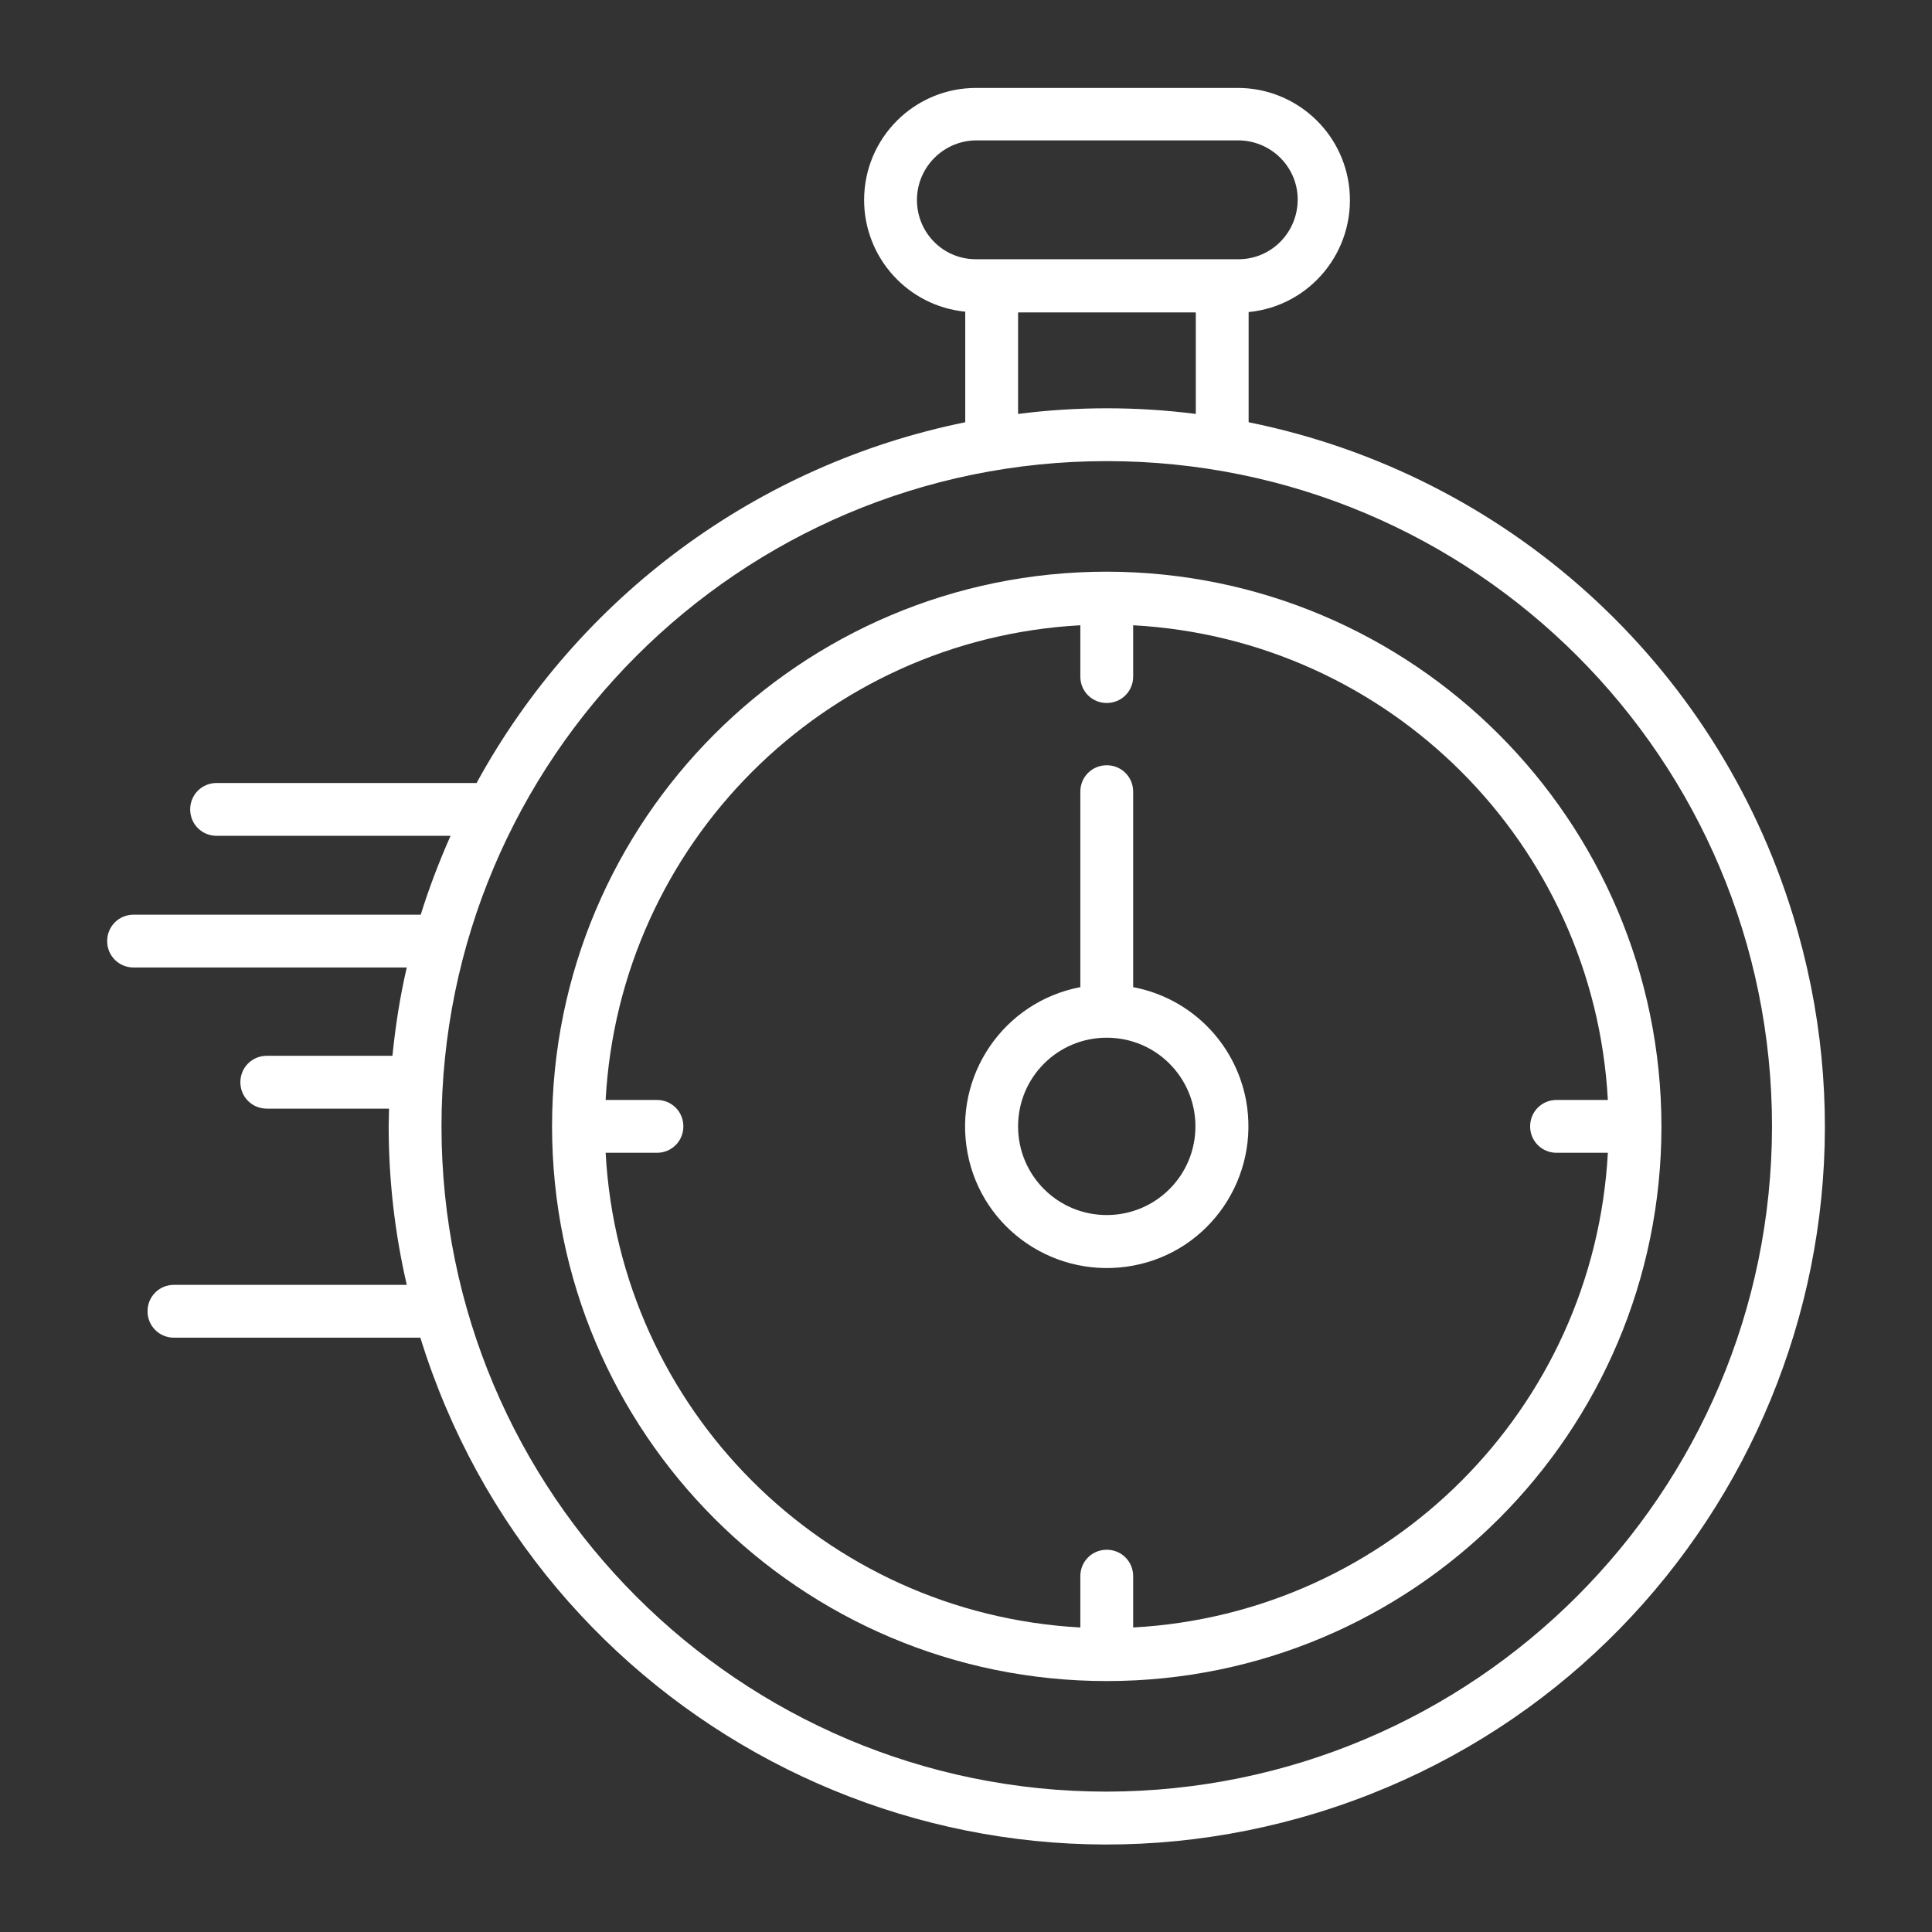
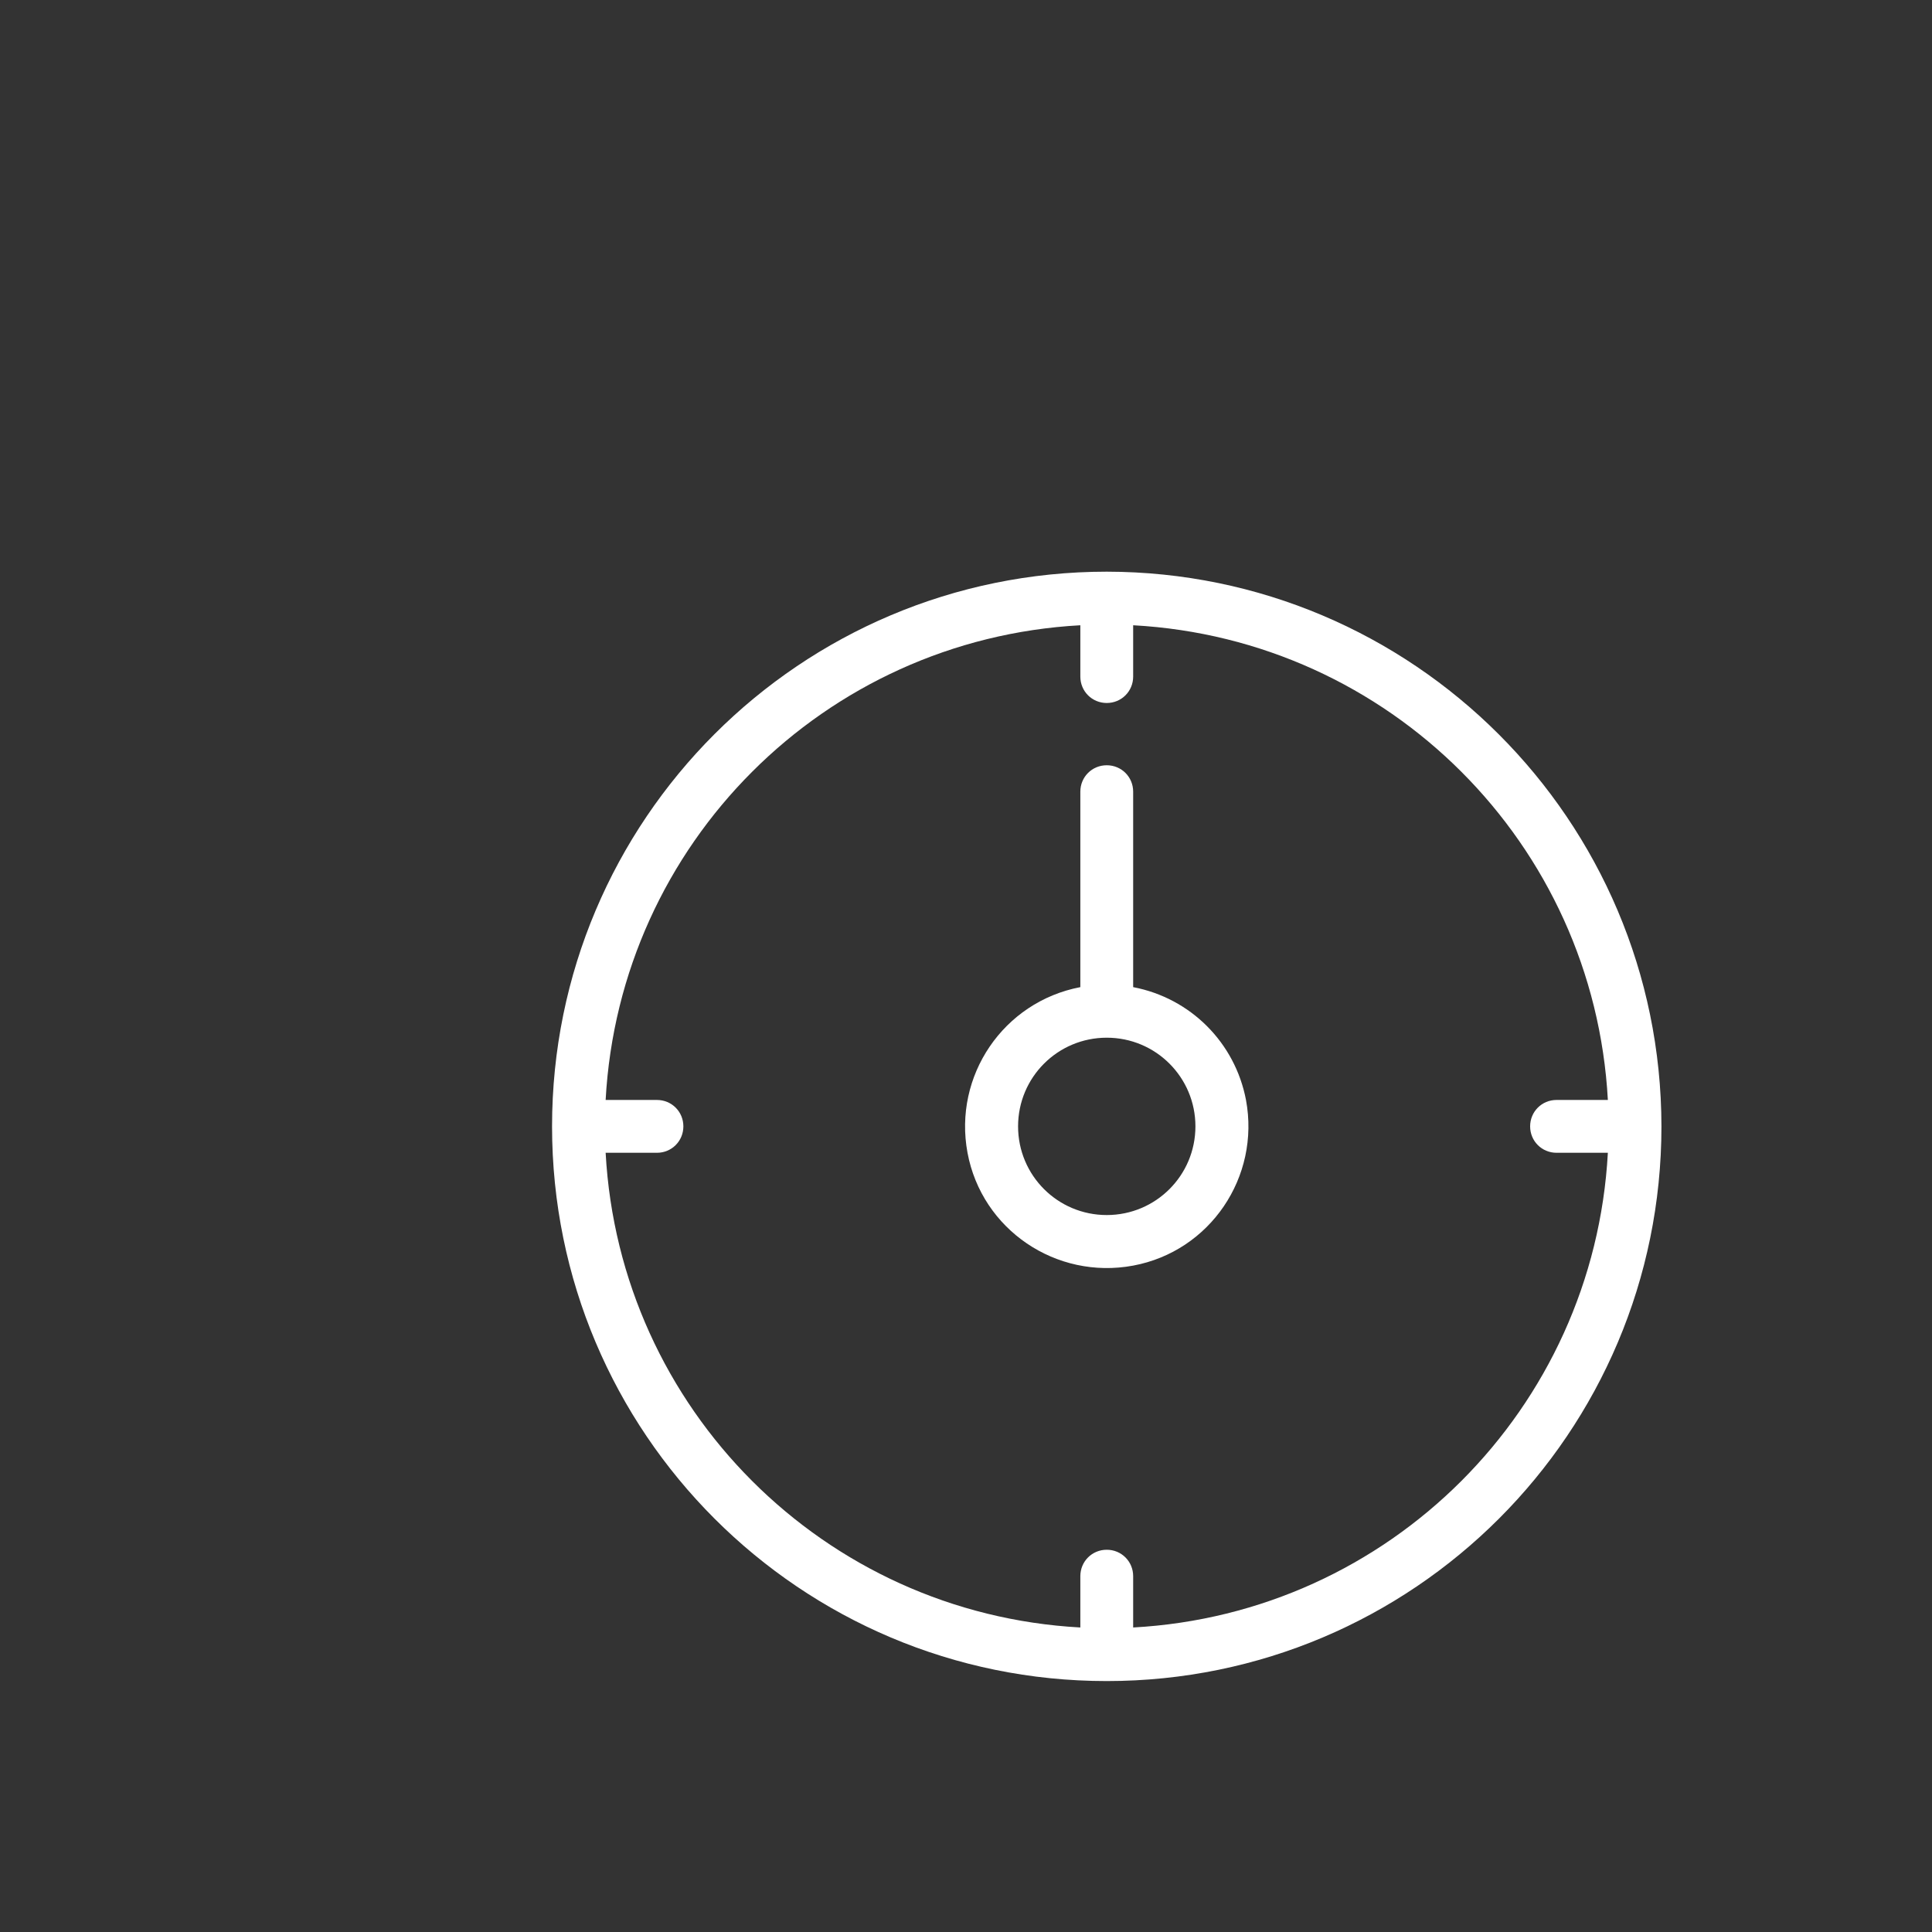
<svg xmlns="http://www.w3.org/2000/svg" id="Layer_1" x="0px" y="0px" viewBox="0 0 512 512" style="enable-background:new 0 0 512 512;" xml:space="preserve">
  <rect x="0" y="0" width="512" height="512" fill="#333333" stroke="none" />
  <style type="text/css">	.st0{fill:#FFFFFF;}</style>
  <g>
    <path class="st0" d="M293.3,151.5c-81.2,0-147,65.8-147,147s65.8,147,147,147s147-65.8,147-147  C440.2,217.3,374.4,151.6,293.3,151.5L293.3,151.5z M300.3,431.3v-13.6c0-3.9-3.1-7-7-7s-7,3.1-7,7v13.6  c-67.9-3.7-122.1-57.9-125.8-125.8h13.6c3.9,0,7-3.1,7-7s-3.1-7-7-7h-13.6c3.7-67.9,57.9-122.1,125.8-125.8v13.6c0,3.9,3.1,7,7,7  s7-3.1,7-7l0,0v-13.6c67.9,3.7,122.1,57.9,125.8,125.8h-13.6c-3.9,0-7,3.1-7,7s3.1,7,7,7h13.6C422.4,373.4,368.2,427.6,300.3,431.3  z" />
-     <path class="st0" d="M330.9,111.9V82.7c16.4-1.6,28.3-16.2,26.7-32.6c-1.5-15.2-14.3-26.8-29.6-26.8h-69.1  C242.3,23.2,229,36.6,229,53c0,15.3,11.6,28.1,26.8,29.6v29.3c-55.1,11.2-102.5,46.2-129.5,95.6H57.4c-3.9,0-7,3.1-7,7s3.1,7,7,7  h62c-3,6.8-5.7,13.8-7.9,20.9H35.4c-3.9,0-7,3.1-7,7s3.1,7,7,7h72.4c-1.8,7.7-3,15.5-3.8,23.4H70.7c-3.9,0-7,3.1-7,7s3.1,7,7,7  h32.4c0,1.5-0.1,3.1-0.1,4.6c0,14.2,1.6,28.3,4.8,42.1H46.1c-3.9,0-7,3.1-7,7s3.1,7,7,7h65.3C142.5,455,249,511.3,349.4,480.3  s156.7-137.5,125.7-237.9C454.6,175.7,399.2,125.7,330.9,111.9L330.9,111.9z M243,53c0-8.7,7.1-15.8,15.8-15.8h69.1  c8.7-0.1,15.9,6.8,16,15.5c0.1,8.7-6.8,15.9-15.5,16c-0.2,0-0.3,0-0.5,0h-3.9h-0.1h-61.1h-0.1h-3.9C250,68.8,243,61.7,243,53z   M269.8,82.8h47.1v26.9c-15.6-2-31.5-2-47.1,0L269.8,82.8z M293.3,474.8C196,474.8,117,395.8,117,298.5s78.9-176.3,176.3-176.3  s176.3,78.9,176.3,176.3c0,0,0,0,0,0C469.5,395.8,390.6,474.6,293.3,474.8L293.3,474.8z" />
    <path class="st0" d="M300.3,261.6v-51.8c0-3.9-3.1-7-7-7s-7,3.1-7,7v51.8c-20.4,3.9-33.7,23.5-29.9,43.9s23.5,33.7,43.9,29.9  s33.7-23.5,29.9-43.9C327.3,276.3,315.5,264.5,300.3,261.6z M293.3,322c-13,0-23.5-10.5-23.5-23.5c0-13,10.5-23.5,23.5-23.5  c13,0,23.5,10.5,23.5,23.5c0,0,0,0,0,0C316.8,311.5,306.3,322,293.3,322z" />
  </g>
</svg>